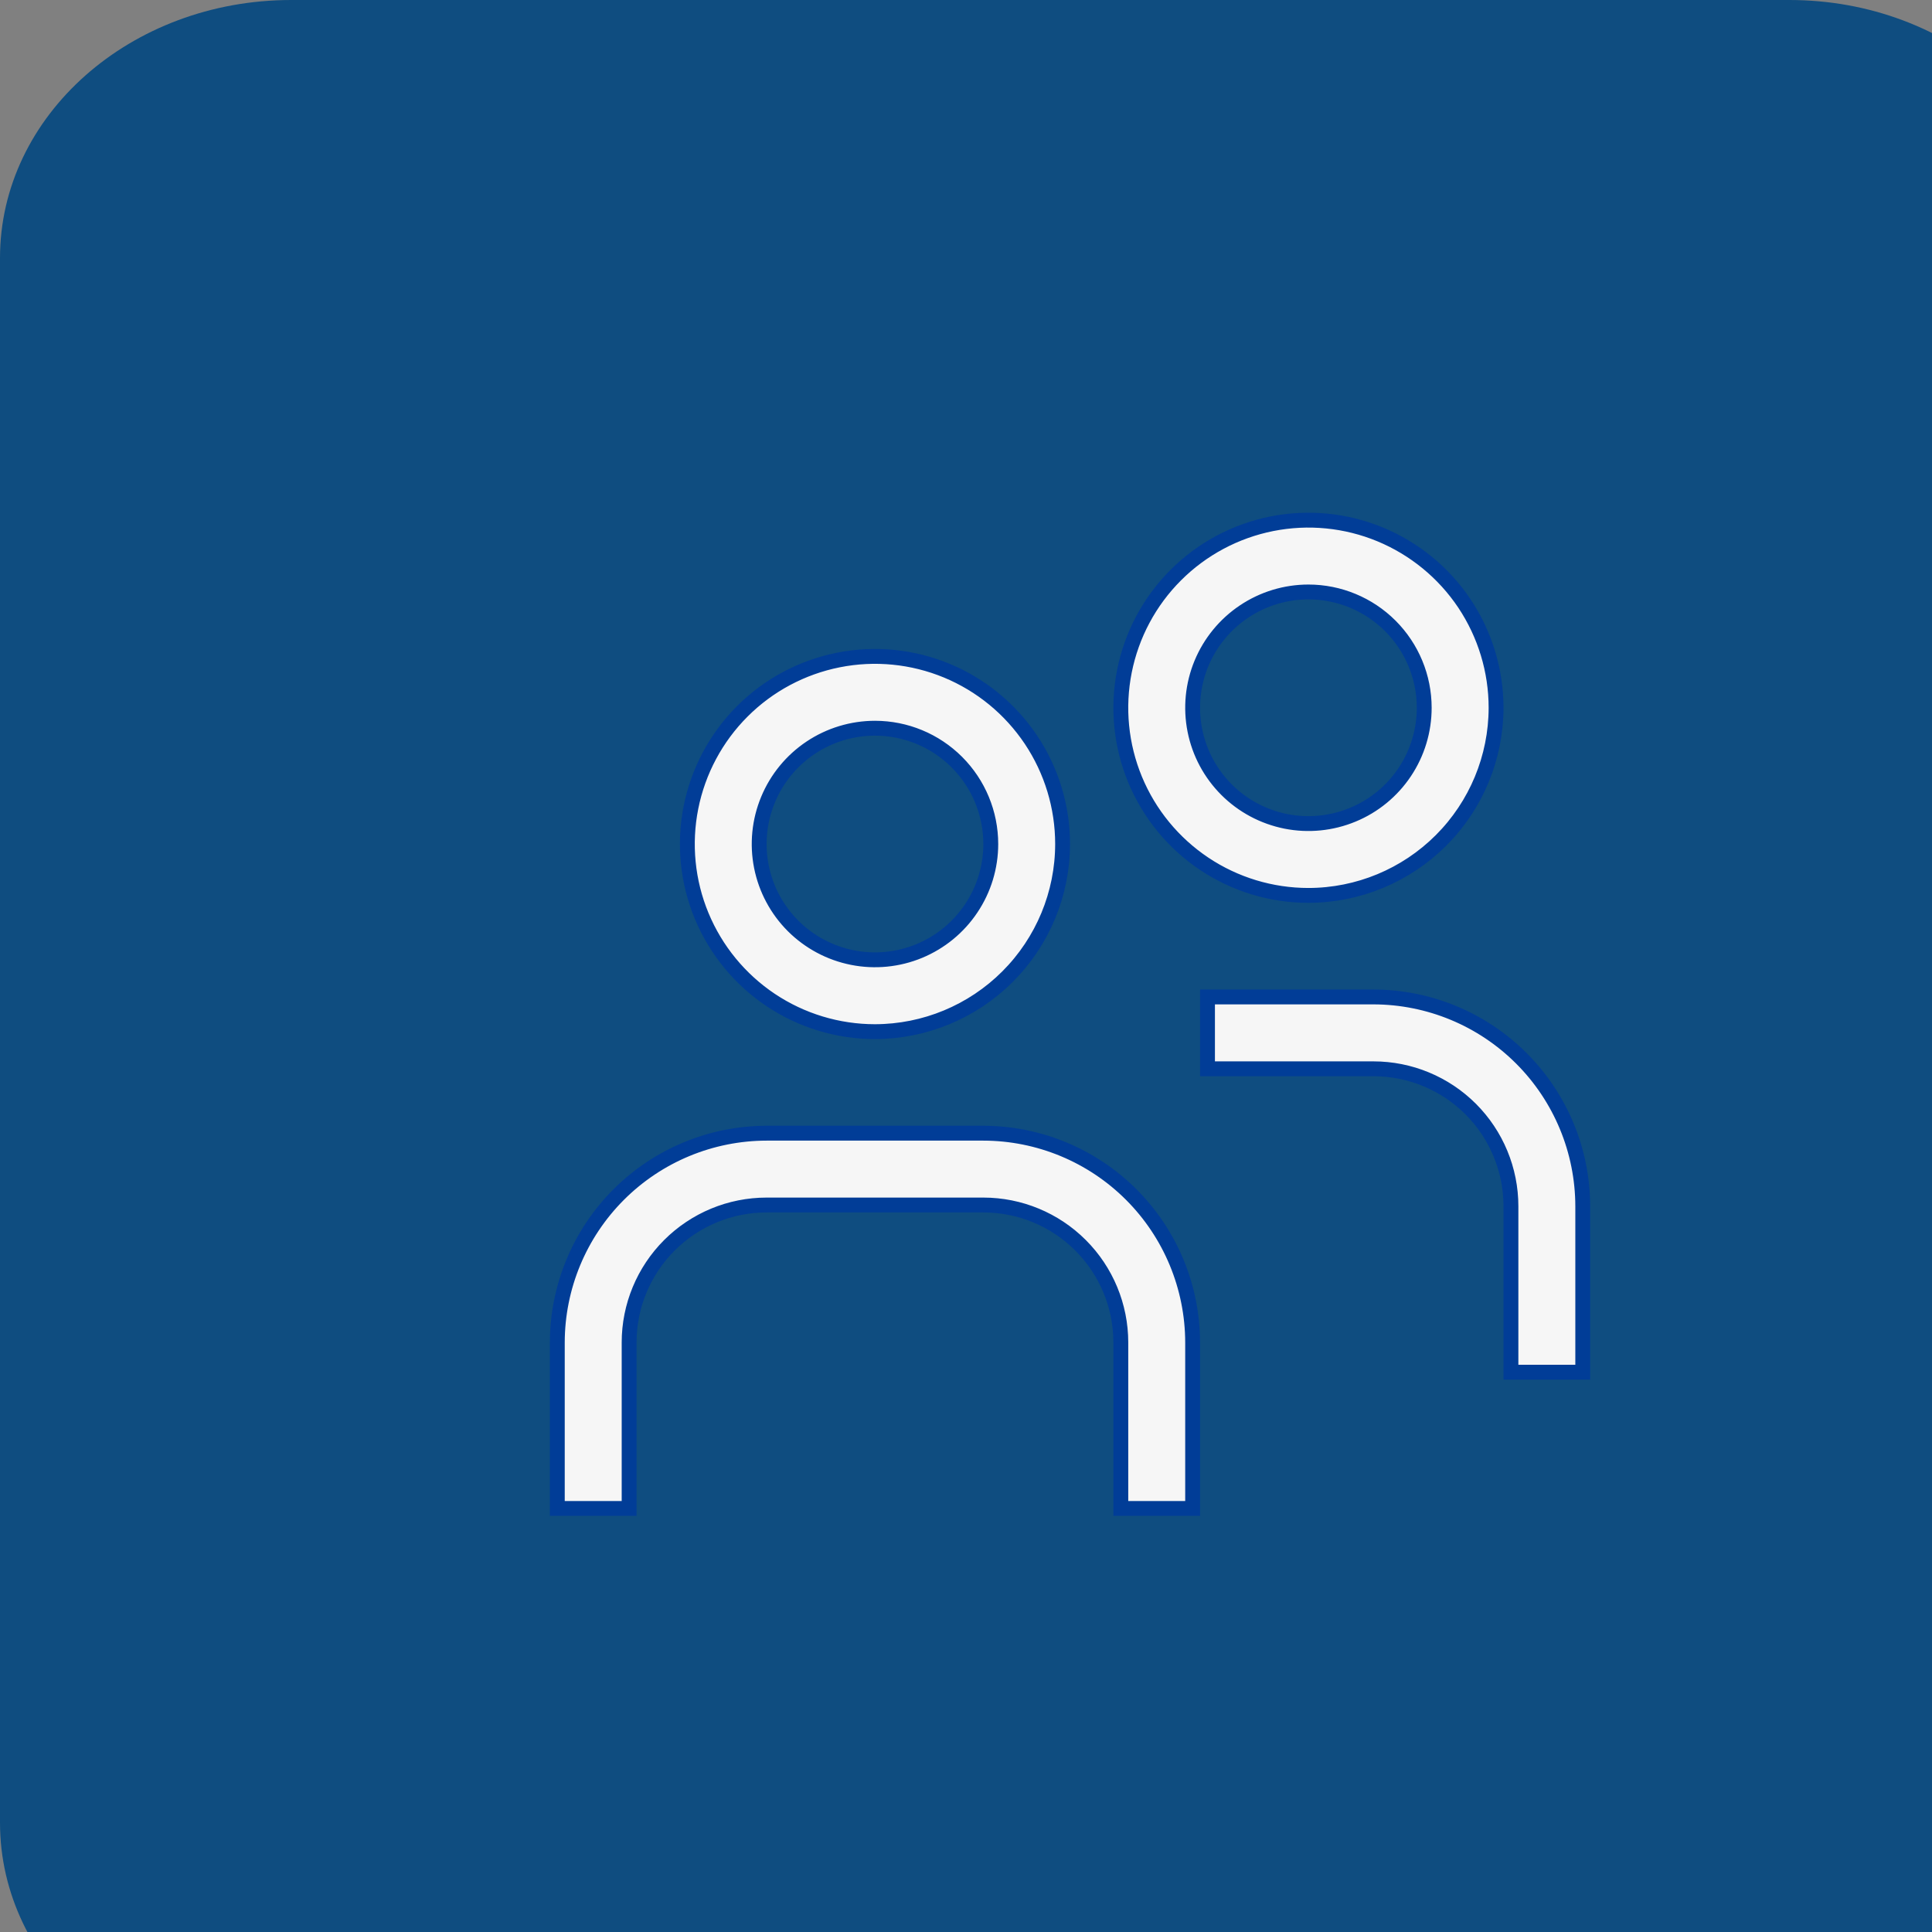
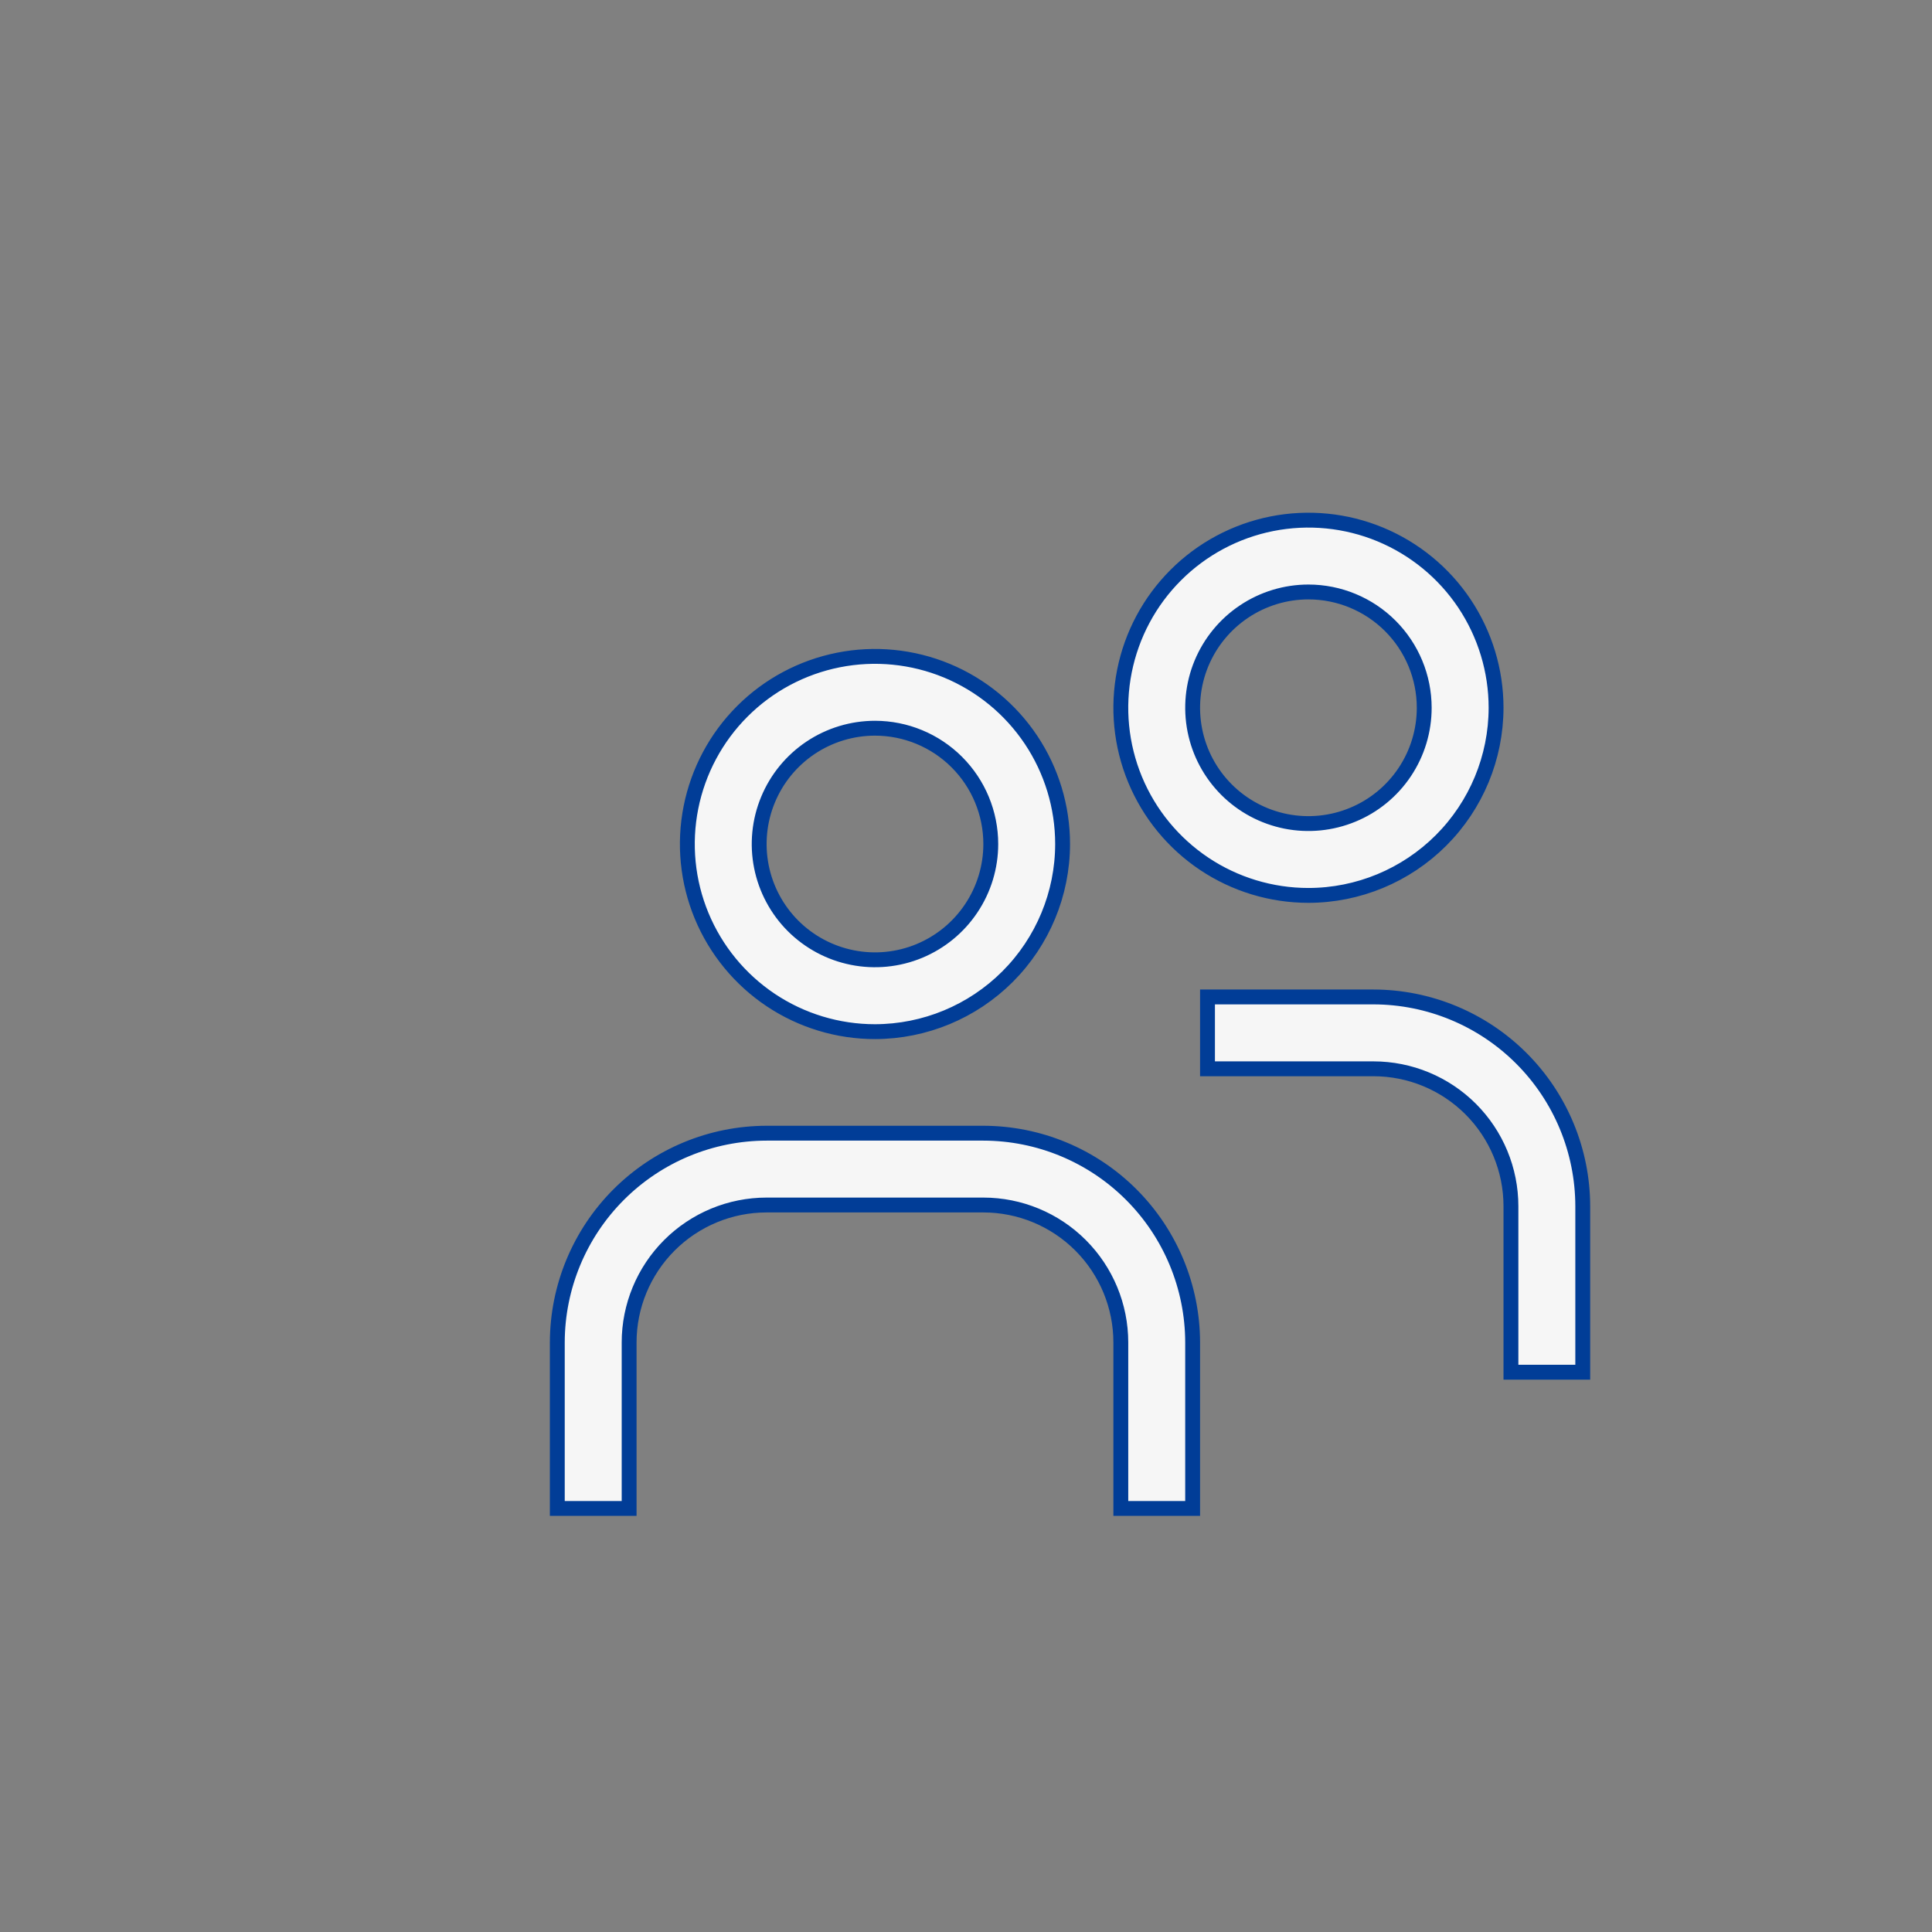
<svg xmlns="http://www.w3.org/2000/svg" viewBox="0 0 52.00 52.00" data-guides="{&quot;vertical&quot;:[],&quot;horizontal&quot;:[]}">
  <rect x="0" y="0" width="52.00" height="52.00" fill="#808080" stroke="none" />
  <defs />
-   <path alignment-baseline="baseline" baseline-shift="baseline" fill="none" x="0" y="0" width="52" height="52" id="tSvg348b910de8" title="Rectangle 1" fill-opacity="1" stroke="none" stroke-opacity="1" d="M0 0H52V52H0Z" style="transform-origin: 26px 26px;" />
-   <path fill="#0f4d80" stroke="none" fill-opacity="1" stroke-width="1" stroke-opacity="1" alignment-baseline="baseline" baseline-shift="baseline" id="tSvg13cc7bfe305" title="Path 1" d="M48.16 0C34.72 0 21.28 0 7.84 0C3.51 0 0 3.109 0 6.944C0 20.981 0 35.019 0 49.056C0 52.891 3.51 56 7.84 56C21.28 56 34.72 56 48.16 56C52.49 56 56 52.891 56 49.056C56 35.019 56 20.981 56 6.944C56 3.109 52.49 0 48.16 0Z" />
  <path fill="#F6F6F6" stroke="#013D97" fill-opacity="1" stroke-width="0.4" stroke-opacity="1" alignment-baseline="baseline" baseline-shift="baseline" id="tSvg51c57172e5" title="Path 2" d="M23.55 27.767C22.551 27.767 21.575 27.471 20.744 26.916C19.914 26.361 19.267 25.572 18.884 24.649C18.502 23.727 18.402 22.711 18.597 21.732C18.792 20.752 19.273 19.852 19.979 19.146C20.685 18.439 21.585 17.959 22.565 17.764C23.544 17.569 24.56 17.669 25.483 18.051C26.405 18.433 27.194 19.081 27.749 19.911C28.304 20.741 28.6 21.718 28.6 22.716C28.599 24.055 28.066 25.339 27.119 26.286C26.172 27.233 24.889 27.765 23.55 27.767ZM23.55 19.6C22.934 19.6 22.331 19.783 21.819 20.125C21.306 20.468 20.907 20.954 20.671 21.524C20.435 22.093 20.373 22.72 20.493 23.325C20.613 23.929 20.91 24.485 21.346 24.921C21.782 25.356 22.337 25.653 22.942 25.773C23.547 25.894 24.173 25.832 24.743 25.596C25.312 25.36 25.799 24.961 26.141 24.448C26.484 23.936 26.667 23.333 26.667 22.717C26.667 21.89 26.338 21.097 25.754 20.513C25.169 19.928 24.377 19.6 23.55 19.6ZM30.448 32.152C31.504 33.208 32.098 34.64 32.1 36.134C32.1 37.622 32.1 39.111 32.1 40.6C31.456 40.6 30.811 40.6 30.167 40.6C30.167 39.111 30.167 37.622 30.167 36.133C30.167 35.152 29.777 34.211 29.083 33.517C28.389 32.823 27.448 32.433 26.467 32.433C24.522 32.433 22.578 32.433 20.633 32.433C19.652 32.433 18.711 32.823 18.017 33.517C17.323 34.211 16.933 35.152 16.933 36.133C16.933 37.622 16.933 39.111 16.933 40.6C16.289 40.6 15.644 40.6 15 40.6C15 39.111 15 37.622 15 36.133C15.002 34.64 15.596 33.208 16.652 32.152C17.708 31.096 19.14 30.502 20.634 30.5C22.578 30.5 24.522 30.5 26.466 30.5C27.96 30.502 29.392 31.096 30.448 32.152ZM35.216 24.1C34.218 24.1 33.241 23.804 32.411 23.249C31.581 22.694 30.933 21.905 30.551 20.983C30.169 20.06 30.069 19.044 30.264 18.065C30.459 17.085 30.939 16.185 31.646 15.479C32.352 14.773 33.252 14.292 34.231 14.097C35.211 13.902 36.226 14.002 37.149 14.384C38.072 14.767 38.861 15.414 39.416 16.244C39.97 17.075 40.267 18.051 40.267 19.05C40.265 20.389 39.733 21.672 38.786 22.619C37.839 23.566 36.555 24.099 35.216 24.1ZM35.217 15.933C34.6 15.933 33.998 16.116 33.485 16.459C32.973 16.801 32.573 17.288 32.337 17.857C32.101 18.427 32.04 19.053 32.16 19.658C32.28 20.263 32.577 20.818 33.013 21.254C33.449 21.69 34.004 21.986 34.609 22.107C35.213 22.227 35.84 22.165 36.409 21.929C36.979 21.694 37.466 21.294 37.808 20.782C38.151 20.269 38.333 19.666 38.333 19.05C38.333 18.223 38.005 17.431 37.42 16.846C36.836 16.262 36.043 15.933 35.217 15.933ZM40.948 28.485C42.004 29.541 42.598 30.973 42.6 32.467C42.6 33.956 42.6 35.444 42.6 36.933C41.956 36.933 41.311 36.933 40.667 36.933C40.667 35.444 40.667 33.956 40.667 32.467C40.667 31.485 40.277 30.544 39.583 29.85C38.889 29.157 37.948 28.767 36.967 28.767C35.478 28.767 33.989 28.767 32.5 28.767C32.5 28.122 32.5 27.478 32.5 26.833C33.989 26.833 35.478 26.833 36.966 26.833C38.46 26.835 39.892 27.429 40.948 28.485Z" />
</svg>